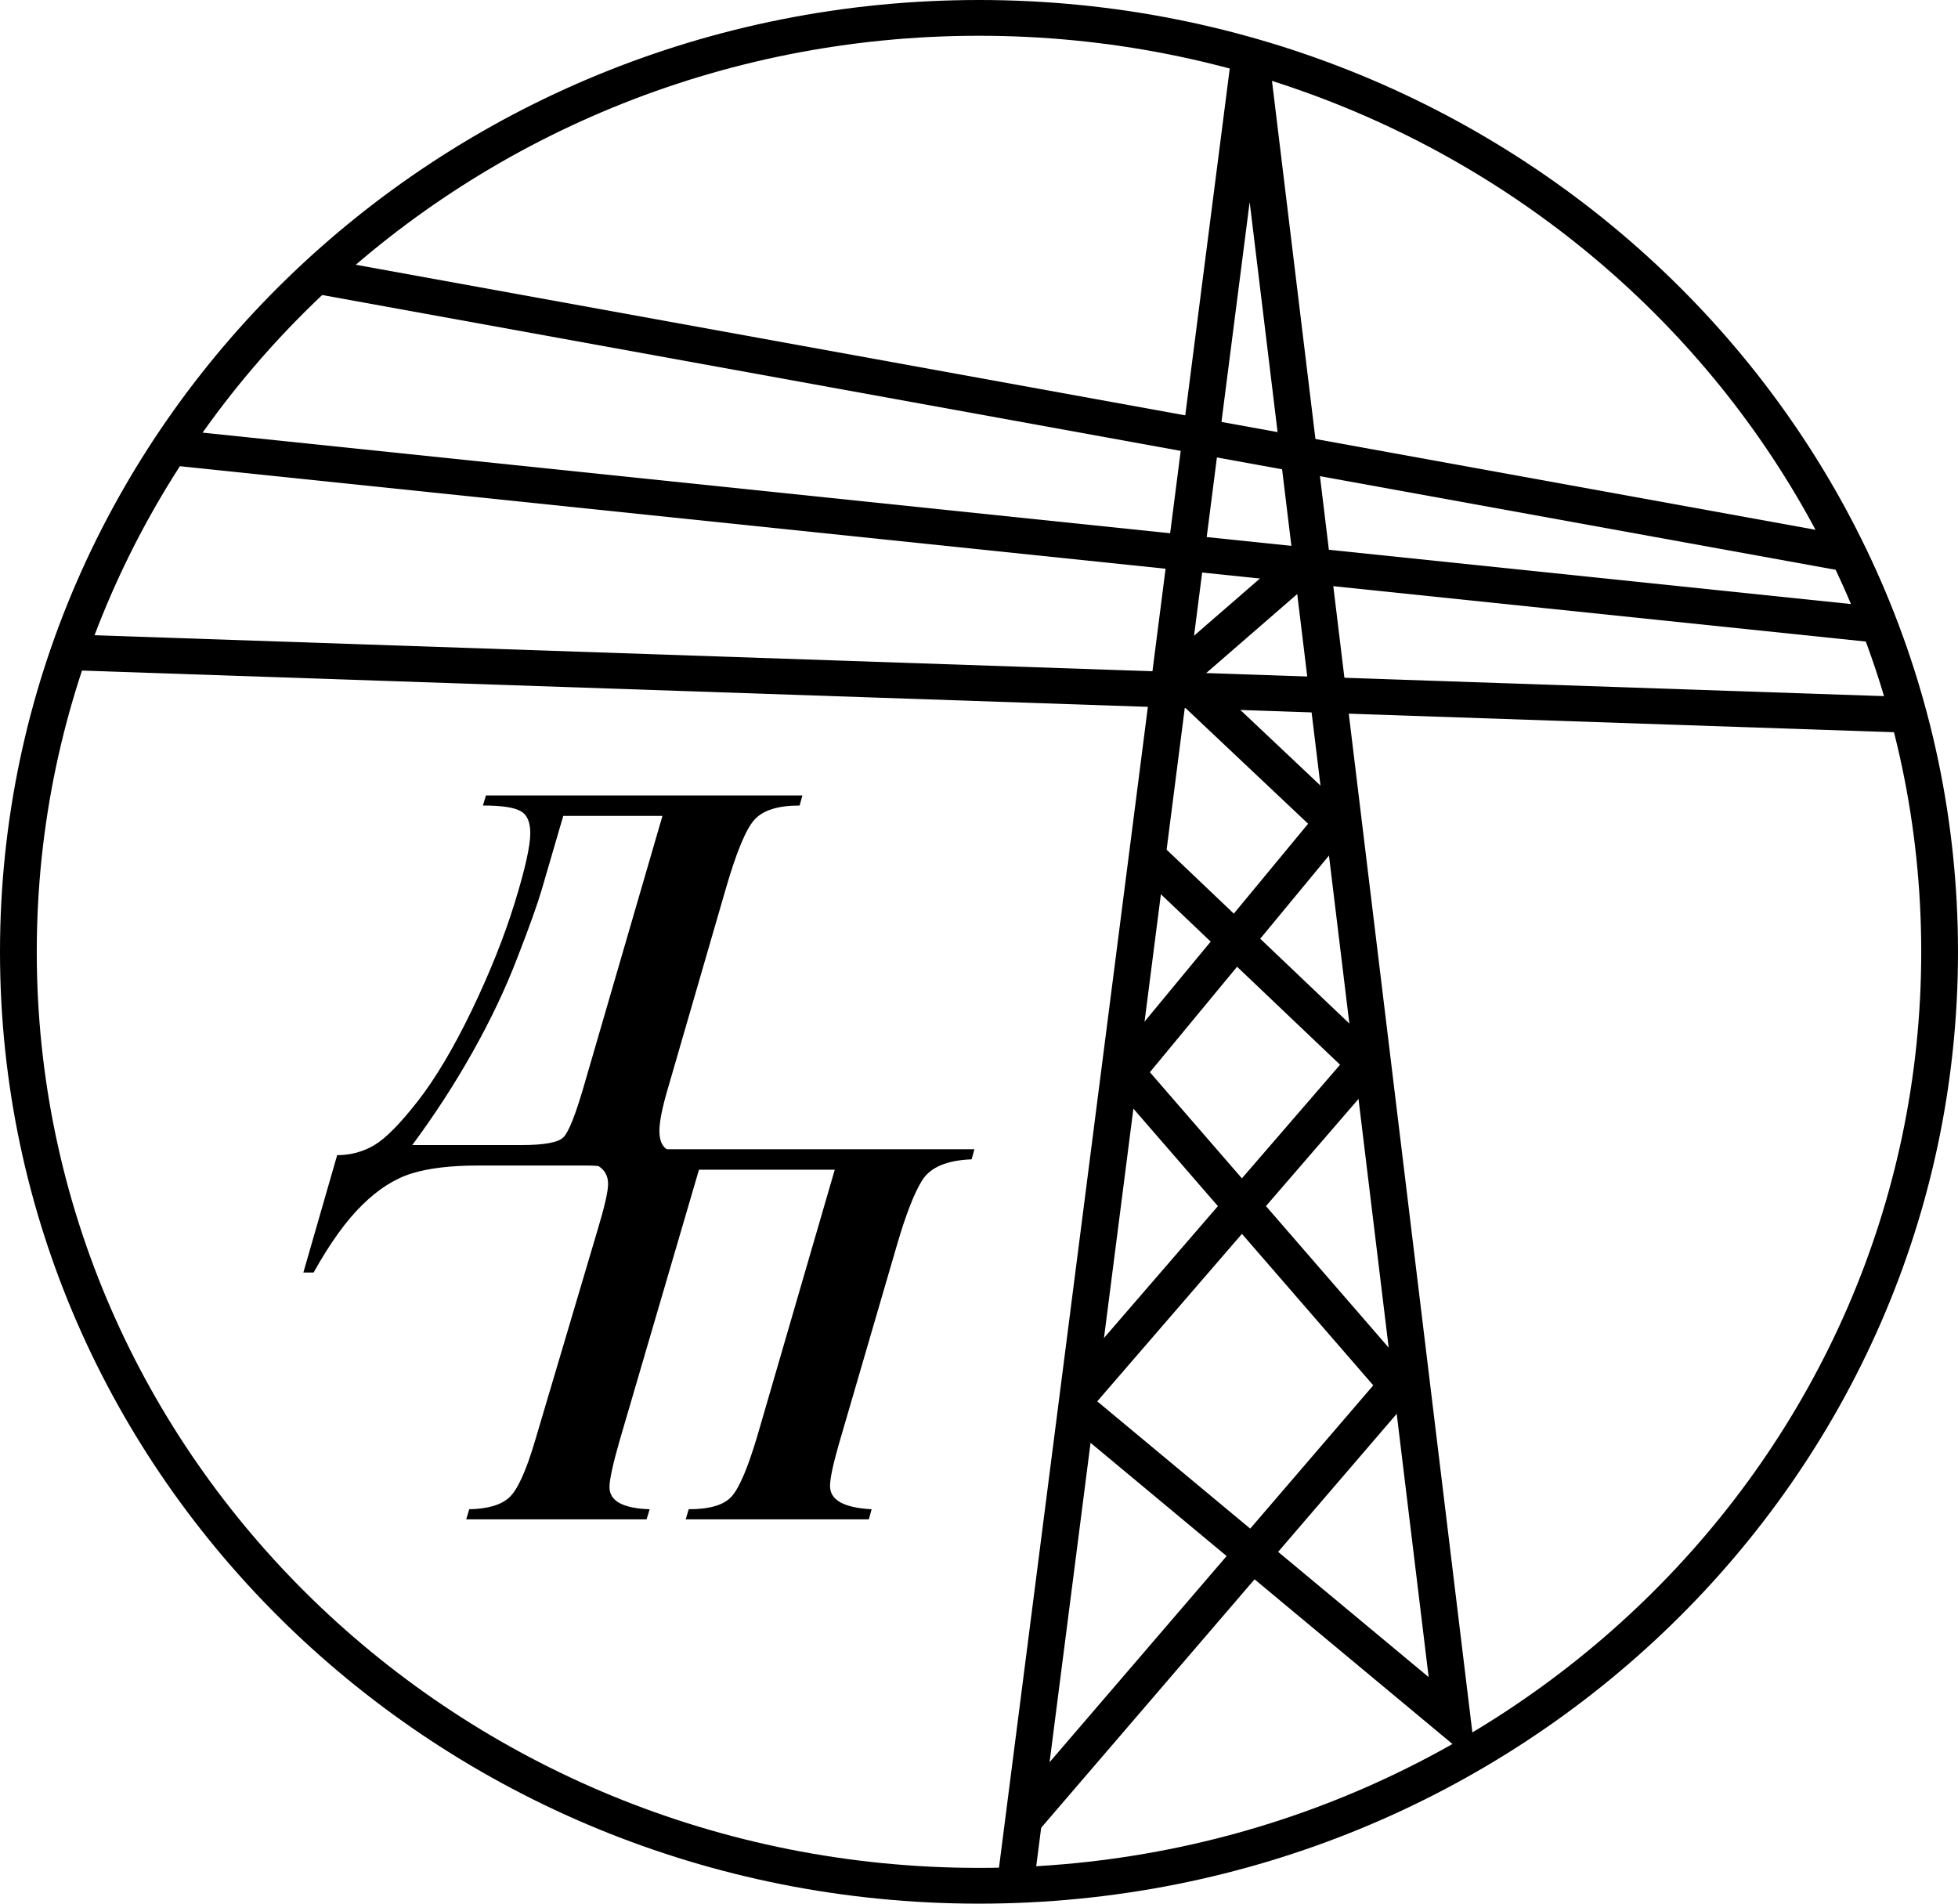
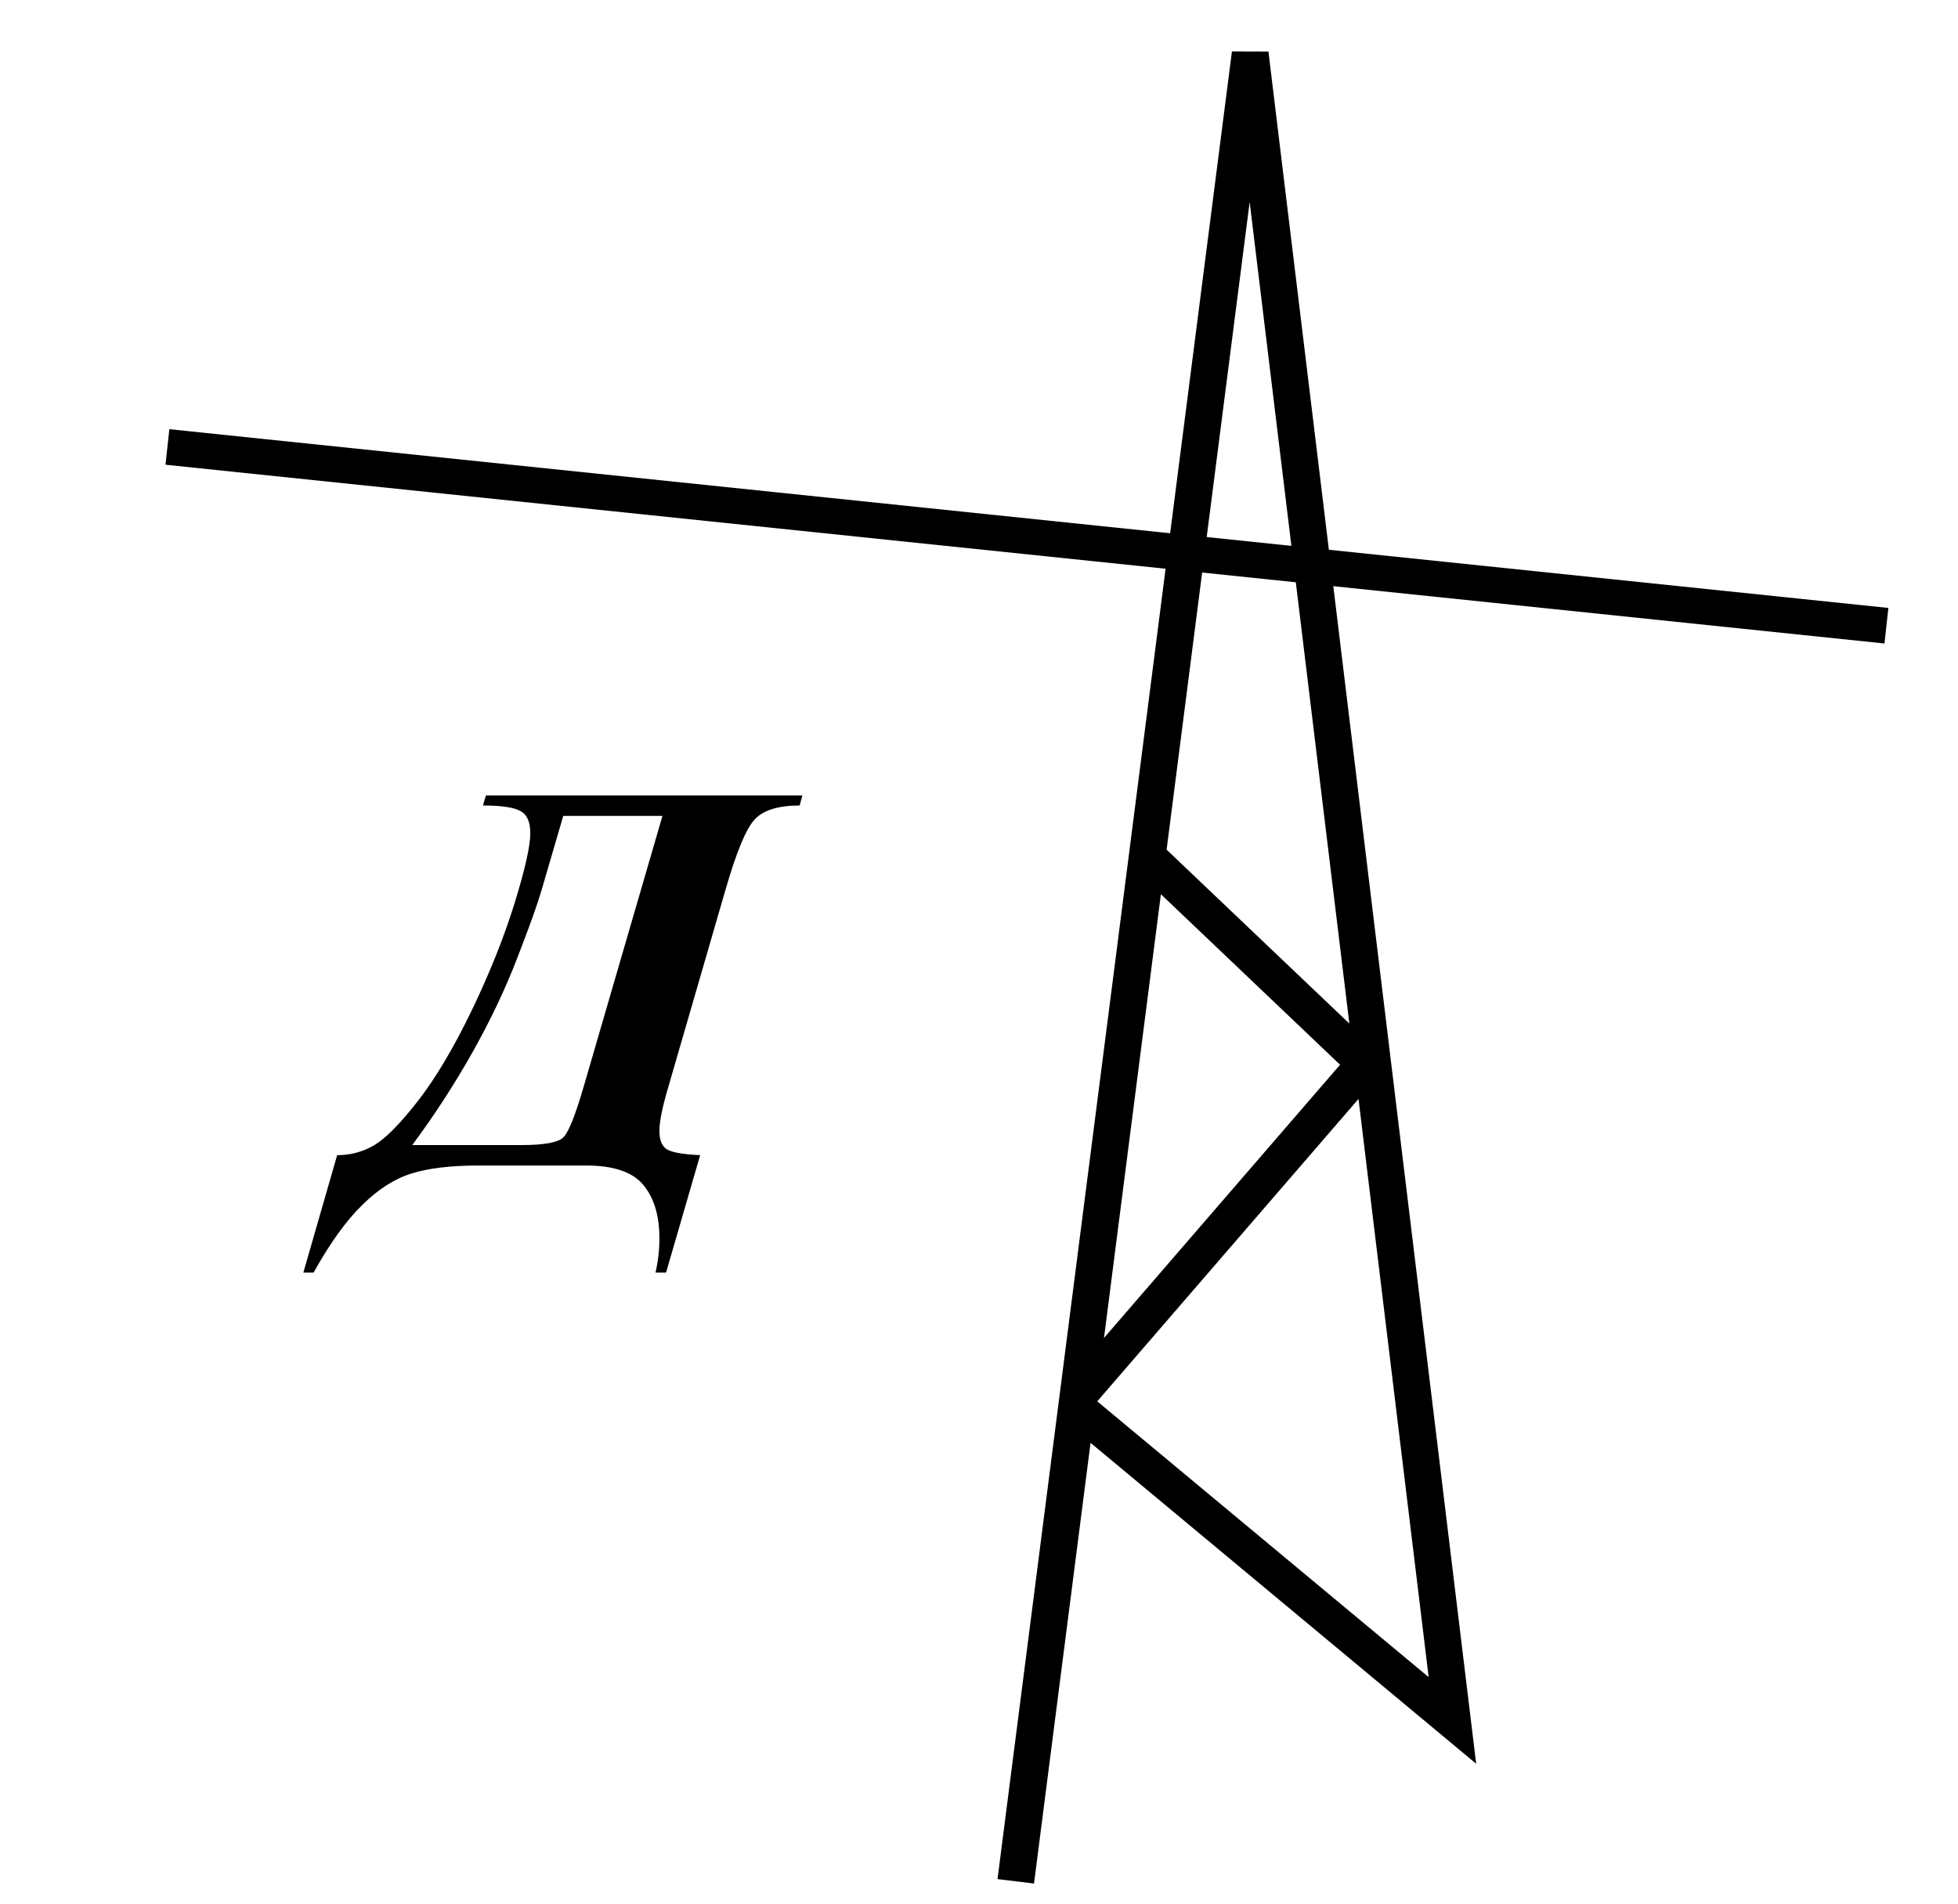
<svg xmlns="http://www.w3.org/2000/svg" width="72" height="70" viewBox="0 0 72 70" fill="none">
-   <path fill-rule="evenodd" clip-rule="evenodd" d="M36 68.685C55.136 68.685 70.648 53.604 70.648 35C70.648 16.396 55.136 1.315 36 1.315C16.864 1.315 1.352 16.396 1.352 35C1.352 53.604 16.864 68.685 36 68.685ZM36 70C55.882 70 72 54.33 72 35C72 15.67 55.882 0 36 0C16.118 0 0 15.67 0 35C0 54.33 16.118 70 36 70Z" fill="black" />
  <path fill-rule="evenodd" clip-rule="evenodd" d="M40.102 53.055L54.282 64.855L46.643 1.895L45.301 1.891L36.681 69.097L38.023 69.26L40.102 53.055ZM45.953 7.429L40.302 51.491L52.535 61.67L45.953 7.429Z" fill="black" />
-   <path fill-rule="evenodd" clip-rule="evenodd" d="M44.26 24.832L48.45 21.195L47.55 20.214L42.276 24.792L48.102 30.29L40.533 39.447L50.498 50.941L37.171 66.457L38.209 67.299L52.263 50.937L42.284 39.427L49.927 30.18L44.26 24.832Z" fill="black" />
  <path fill-rule="evenodd" clip-rule="evenodd" d="M42.727 31.08L51.118 39.064L40.067 51.855L39.032 51.009L49.277 39.152L41.781 32.019L42.727 31.08Z" fill="black" />
-   <path fill-rule="evenodd" clip-rule="evenodd" d="M67.944 21.033L11.831 10.845L12.079 9.553L68.192 19.741L67.944 21.033Z" fill="black" />
-   <path fill-rule="evenodd" clip-rule="evenodd" d="M69.296 23.662L6.085 17.089L6.228 15.782L69.44 22.355L69.296 23.662Z" fill="black" />
-   <path fill-rule="evenodd" clip-rule="evenodd" d="M70.31 26.948L2.704 24.648L2.752 23.334L70.357 25.635L70.31 26.948Z" fill="black" />
+   <path fill-rule="evenodd" clip-rule="evenodd" d="M69.296 23.662L6.085 17.089L6.228 15.782L69.44 22.355Z" fill="black" />
  <path d="M17.87 29.249H29.506L29.404 29.62C28.609 29.62 28.055 29.794 27.743 30.142C27.431 30.483 27.077 31.336 26.683 32.701L24.544 40.078C24.347 40.754 24.248 41.256 24.248 41.584C24.248 41.932 24.347 42.163 24.544 42.276C24.747 42.383 25.148 42.45 25.746 42.477L24.493 46.793H24.105C24.201 46.371 24.248 45.953 24.248 45.538C24.248 44.695 24.048 44.036 23.647 43.561C23.253 43.093 22.557 42.858 21.558 42.858H17.584C16.579 42.858 15.764 42.955 15.139 43.149C14.514 43.343 13.909 43.728 13.325 44.304C12.734 44.879 12.136 45.709 11.532 46.793H11.155L12.398 42.477C12.887 42.477 13.339 42.356 13.753 42.116C14.174 41.868 14.711 41.326 15.363 40.49C16.015 39.653 16.674 38.546 17.34 37.168C18.006 35.783 18.532 34.468 18.919 33.223C19.306 31.972 19.5 31.109 19.5 30.634C19.5 30.219 19.378 29.948 19.133 29.821C18.895 29.687 18.437 29.62 17.758 29.62L17.87 29.249ZM20.712 30.002L19.918 32.721C19.768 33.237 19.473 34.063 19.031 35.2C18.596 36.338 18.046 37.499 17.381 38.683C16.715 39.867 15.974 41.008 15.159 42.106H19.164C20.02 42.106 20.539 42.009 20.723 41.815C20.913 41.62 21.161 40.998 21.466 39.948L24.36 30.002H20.712Z" fill="black" />
-   <path d="M20.914 42.259H35.831L35.729 42.63C34.826 42.664 34.221 42.918 33.915 43.393C33.617 43.868 33.301 44.681 32.968 45.832L30.848 53.099C30.631 53.855 30.522 54.37 30.522 54.644C30.522 55.159 31.032 55.444 32.051 55.497L31.949 55.868H25.214L25.326 55.497C26.1 55.497 26.627 55.34 26.905 55.026C27.191 54.704 27.506 53.958 27.853 52.787L30.696 43.012H25.703L22.789 52.958C22.537 53.834 22.412 54.41 22.412 54.684C22.412 55.193 22.904 55.464 23.889 55.497L23.777 55.868H17.144L17.256 55.497C17.935 55.484 18.424 55.34 18.723 55.066C19.029 54.791 19.348 54.089 19.681 52.958L21.974 45.23C22.232 44.373 22.361 43.808 22.361 43.534C22.361 42.931 21.841 42.63 20.802 42.63L20.914 42.259Z" fill="black" />
</svg>